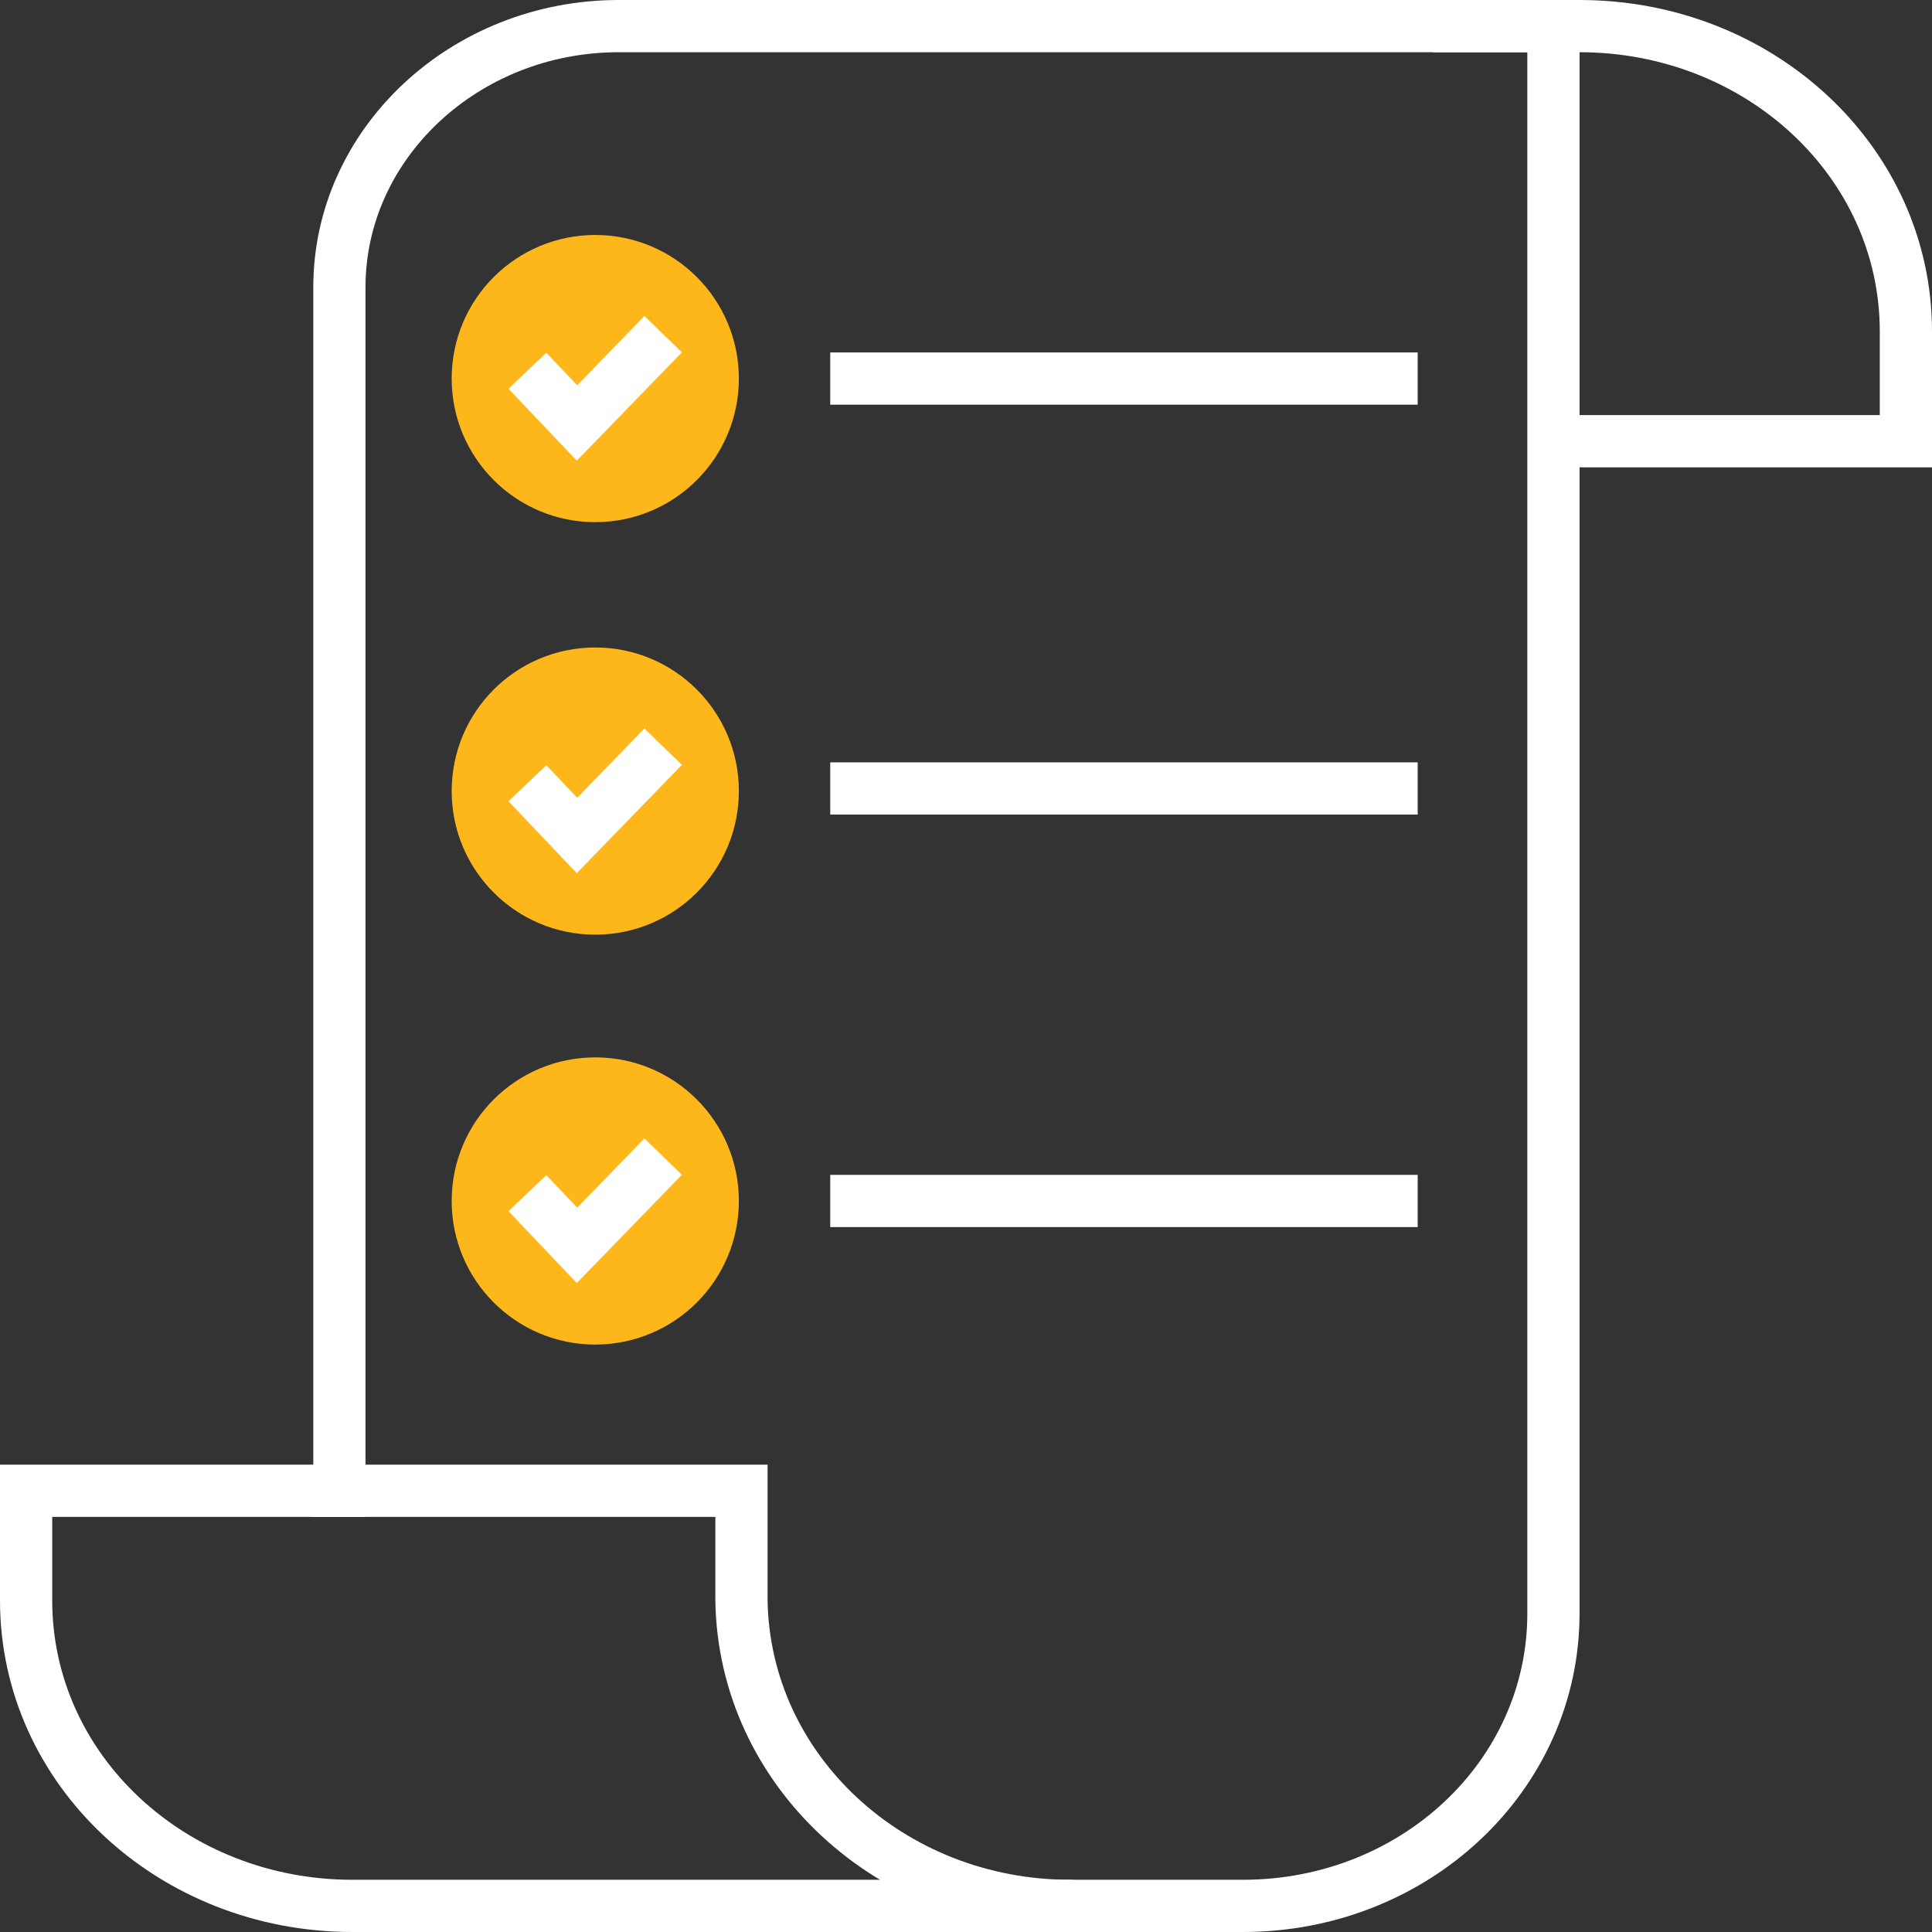
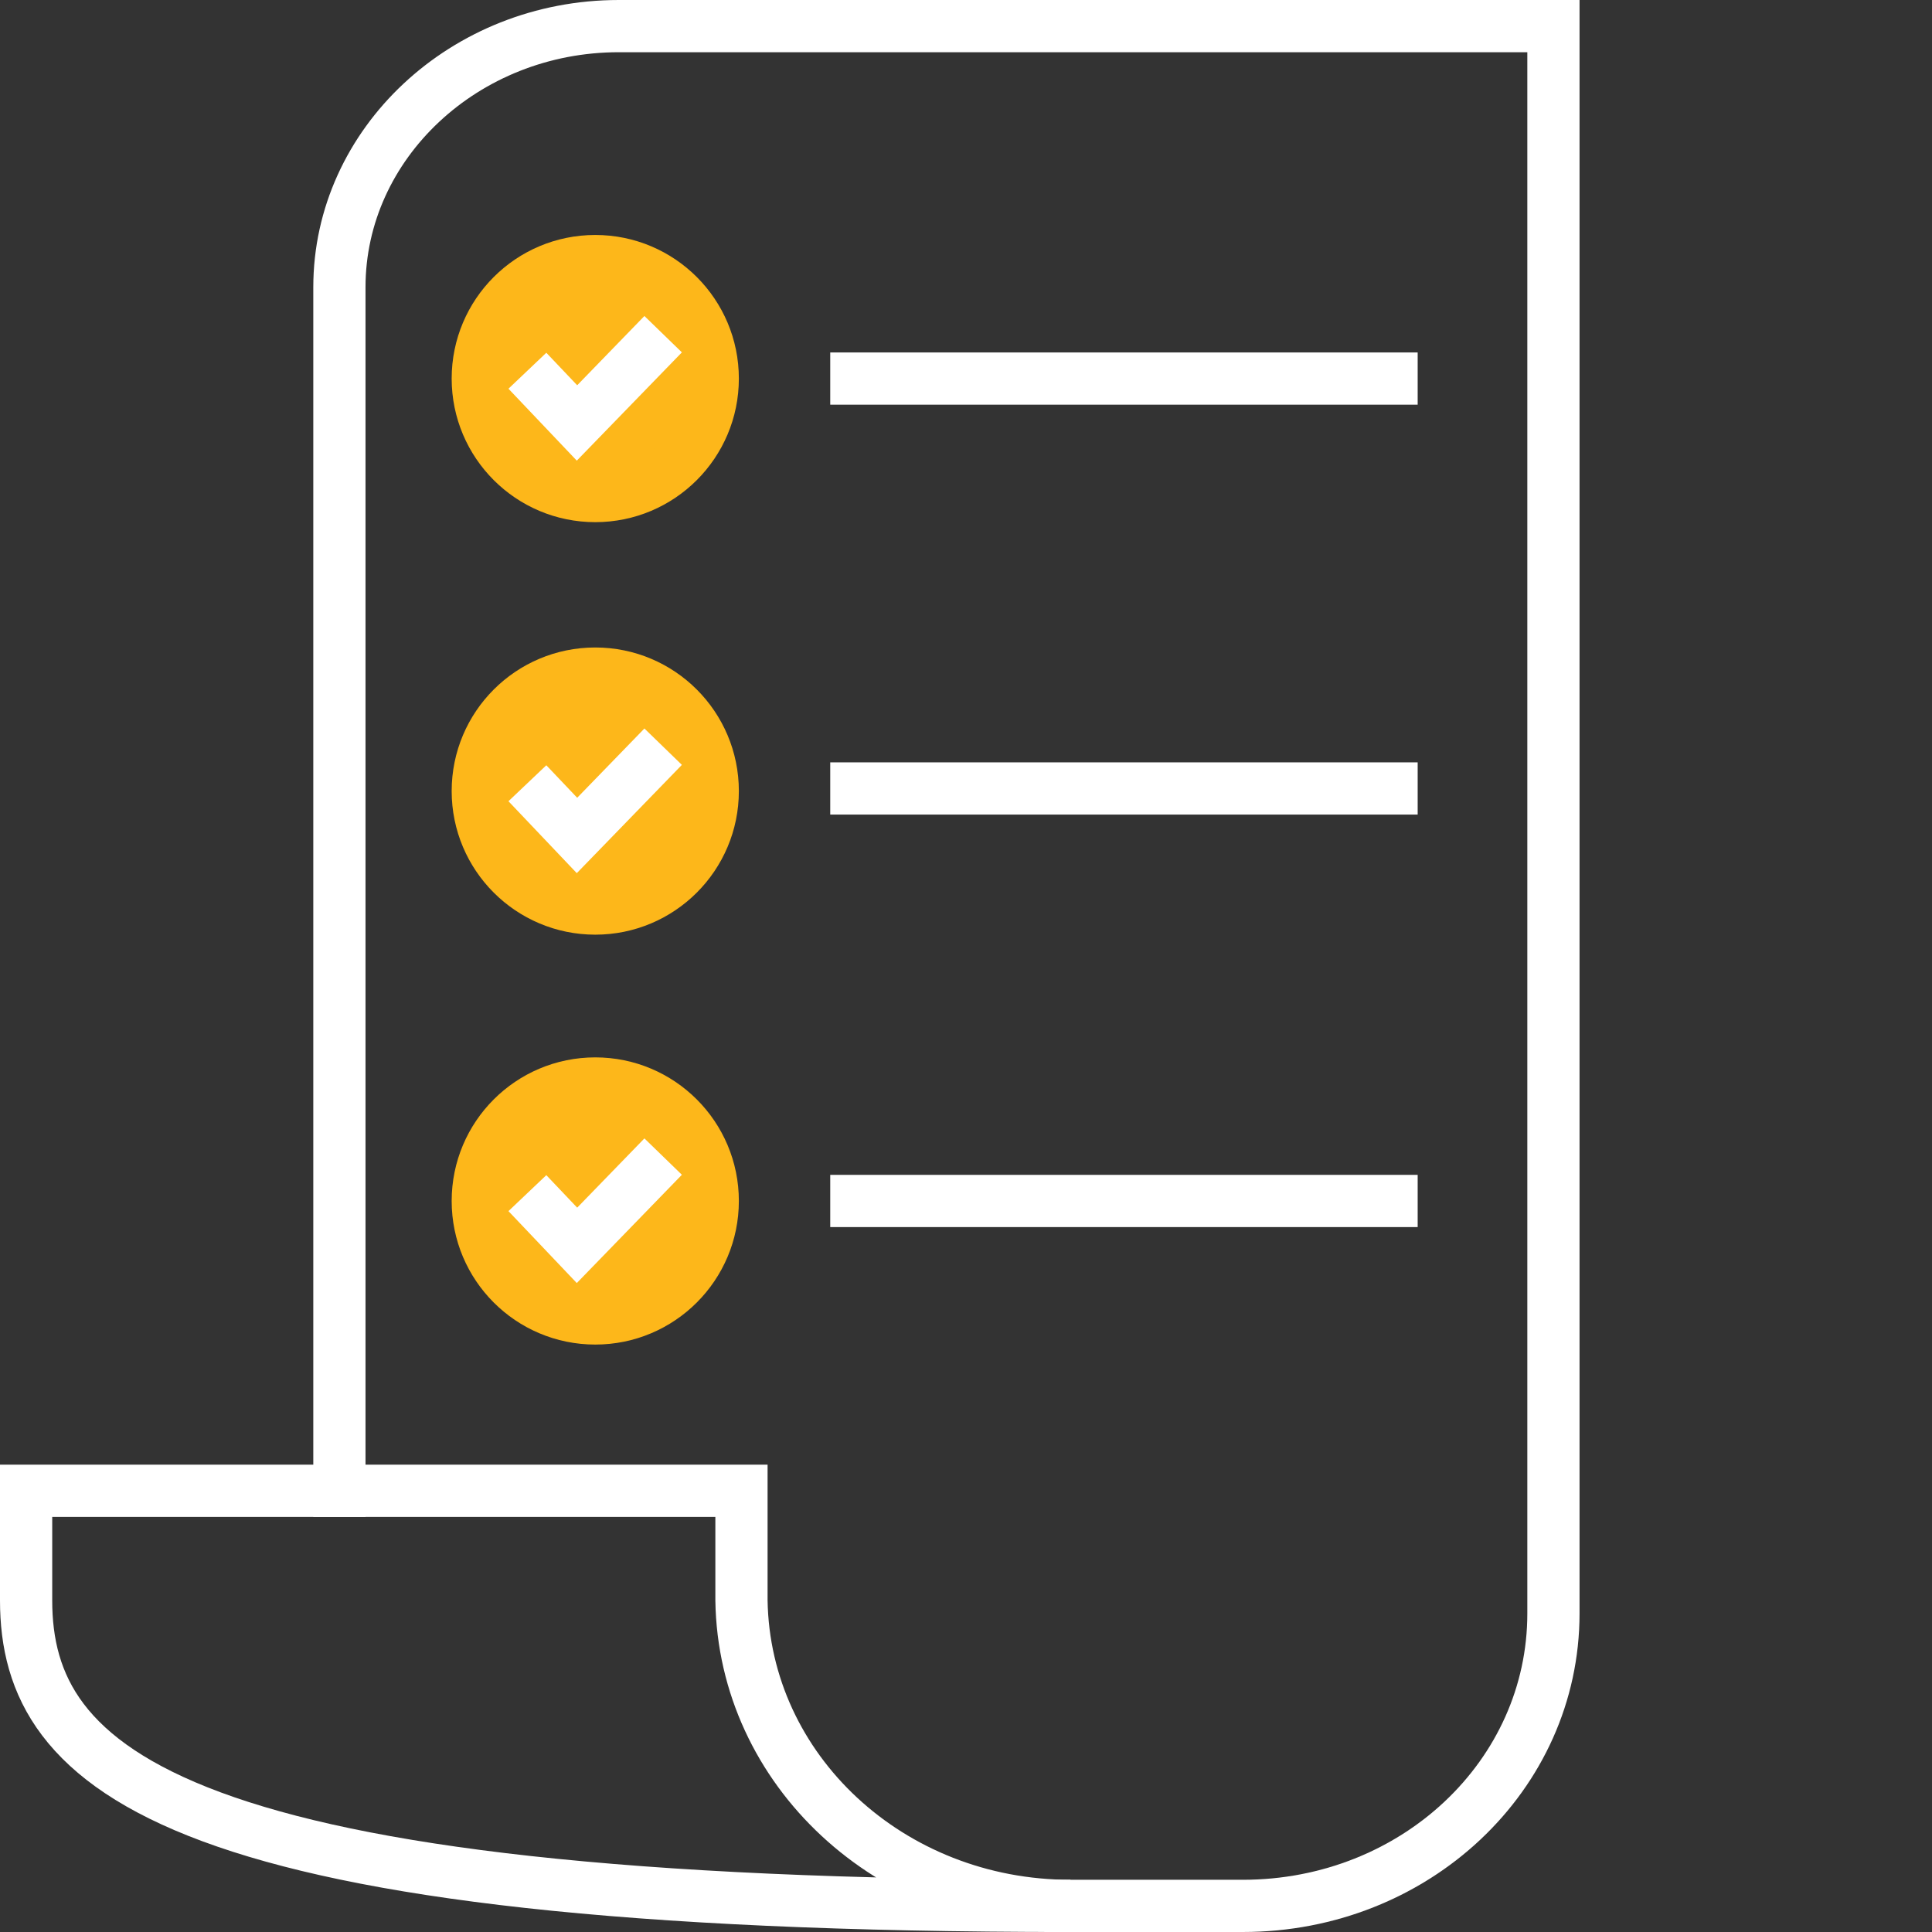
<svg xmlns="http://www.w3.org/2000/svg" version="1.1" id="Layer_1" x="0px" y="0px" viewBox="0 0 74 74" style="enable-background:new 0 0 74 74;" xml:space="preserve">
  <rect x="0" y="0" width="74" height="74" fill="#333333" stroke="none" />
  <style type="text/css"> .st0{fill:none;stroke:#FFFFFF;stroke-width:2;stroke-linecap:square;stroke-miterlimit:10;} .st1{fill:#FDB71A;stroke:#FDB71A;stroke-width:2;stroke-miterlimit:10;} .st2{fill:none;stroke:#FFFFFF;stroke-width:2;stroke-miterlimit:10;} </style>
  <g>
    <path class="st0" d="M13,57.1V11c0-5.5,4.8-10,10.7-10h35.8v60.8C59.5,68,54.2,73,47.6,73H41" />
-     <path id="XMLID_217_" class="st0" d="M13.8,57.1h14.6v4.2C28.5,67.8,34.1,73,41,73c0.1,0-27.3,0-27.5,0C6.6,73,1,67.8,1,61.3v-4.2 H13.8z" />
-     <path id="XMLID_216_" class="st0" d="M55.9,1c2.7,0,4.6,0,4.6,0C67.4,1,73,6.2,73,12.7v4.2H59.7" />
+     <path id="XMLID_217_" class="st0" d="M13.8,57.1h14.6v4.2C28.5,67.8,34.1,73,41,73C6.6,73,1,67.8,1,61.3v-4.2 H13.8z" />
    <g>
      <g>
        <g>
          <circle class="st1" cx="22.8" cy="14.5" r="4.5" />
          <polyline class="st2" points="20.2,14.2 22.1,16.2 25.4,12.8 " />
        </g>
        <line class="st2" x1="31.8" y1="14.5" x2="54.3" y2="14.5" />
      </g>
      <g>
        <g>
          <circle class="st1" cx="22.8" cy="30.3" r="4.5" />
          <polyline class="st2" points="20.2,30 22.1,32 25.4,28.6 " />
        </g>
        <line class="st2" x1="31.8" y1="30.2" x2="54.3" y2="30.2" />
      </g>
      <g>
        <g>
          <circle class="st1" cx="22.8" cy="46" r="4.5" />
          <polyline class="st2" points="20.2,45.7 22.1,47.7 25.4,44.3 " />
        </g>
        <line class="st2" x1="31.8" y1="46" x2="54.3" y2="46" />
      </g>
    </g>
  </g>
</svg>